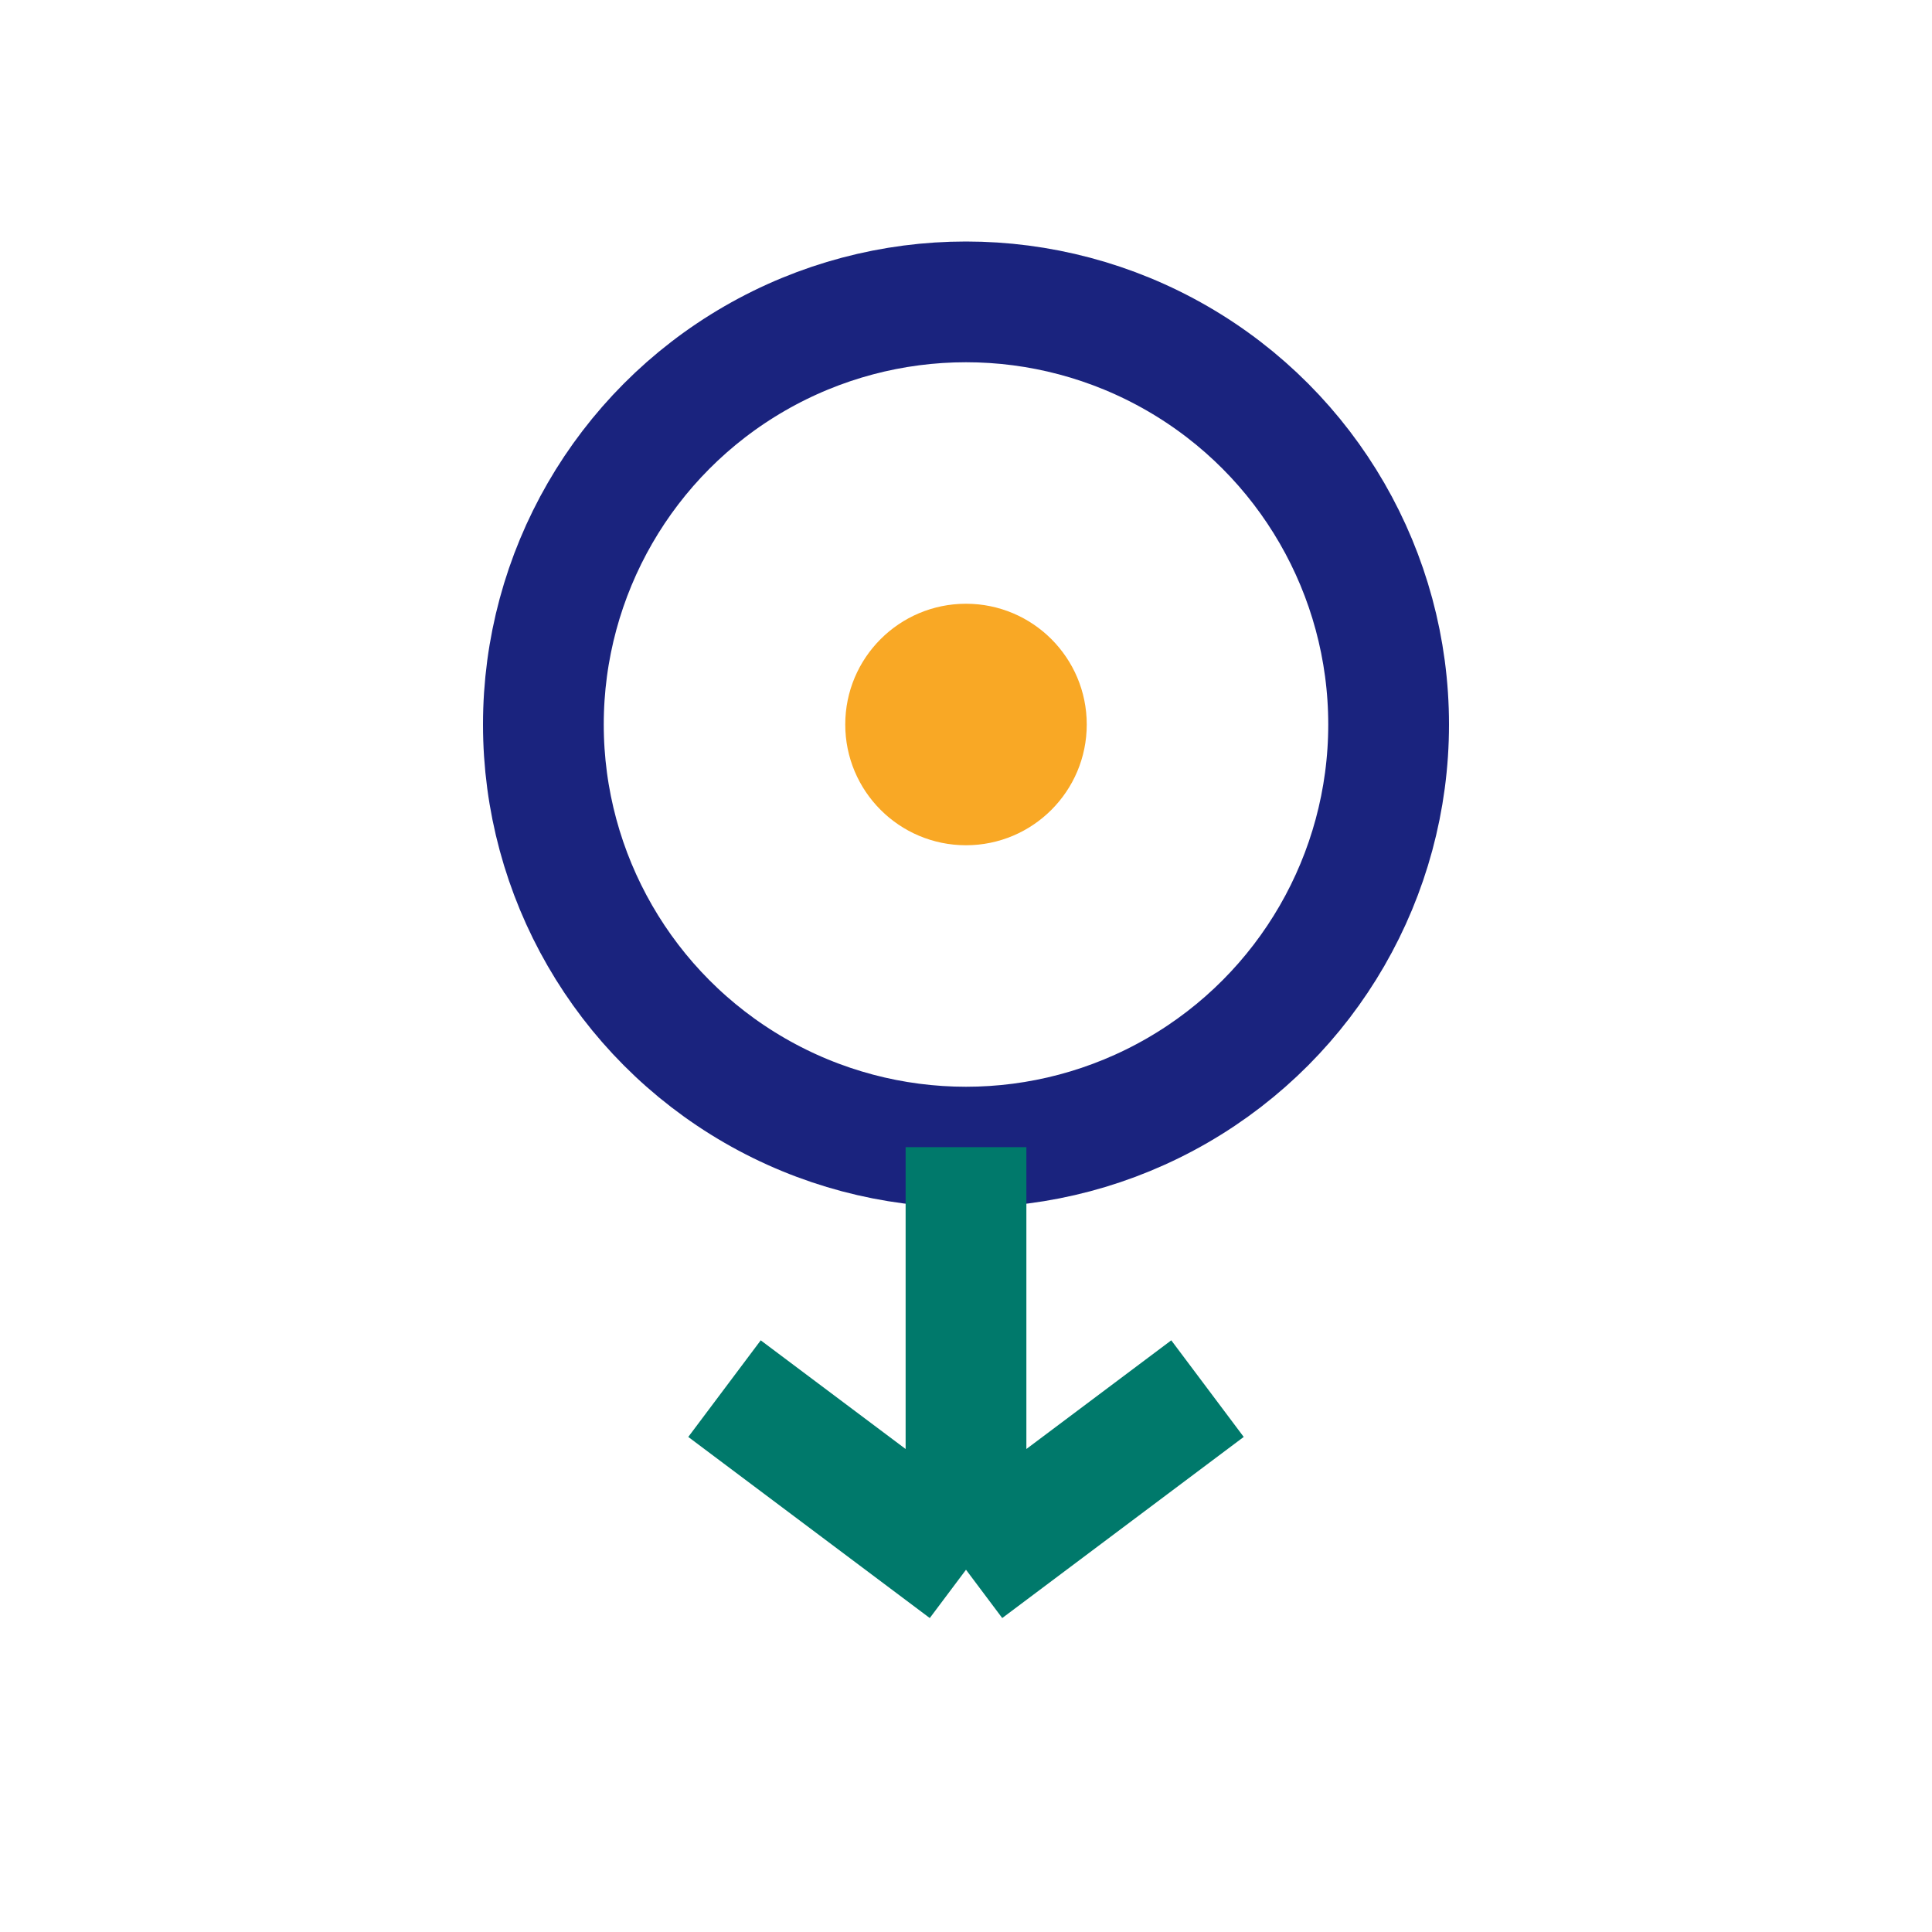
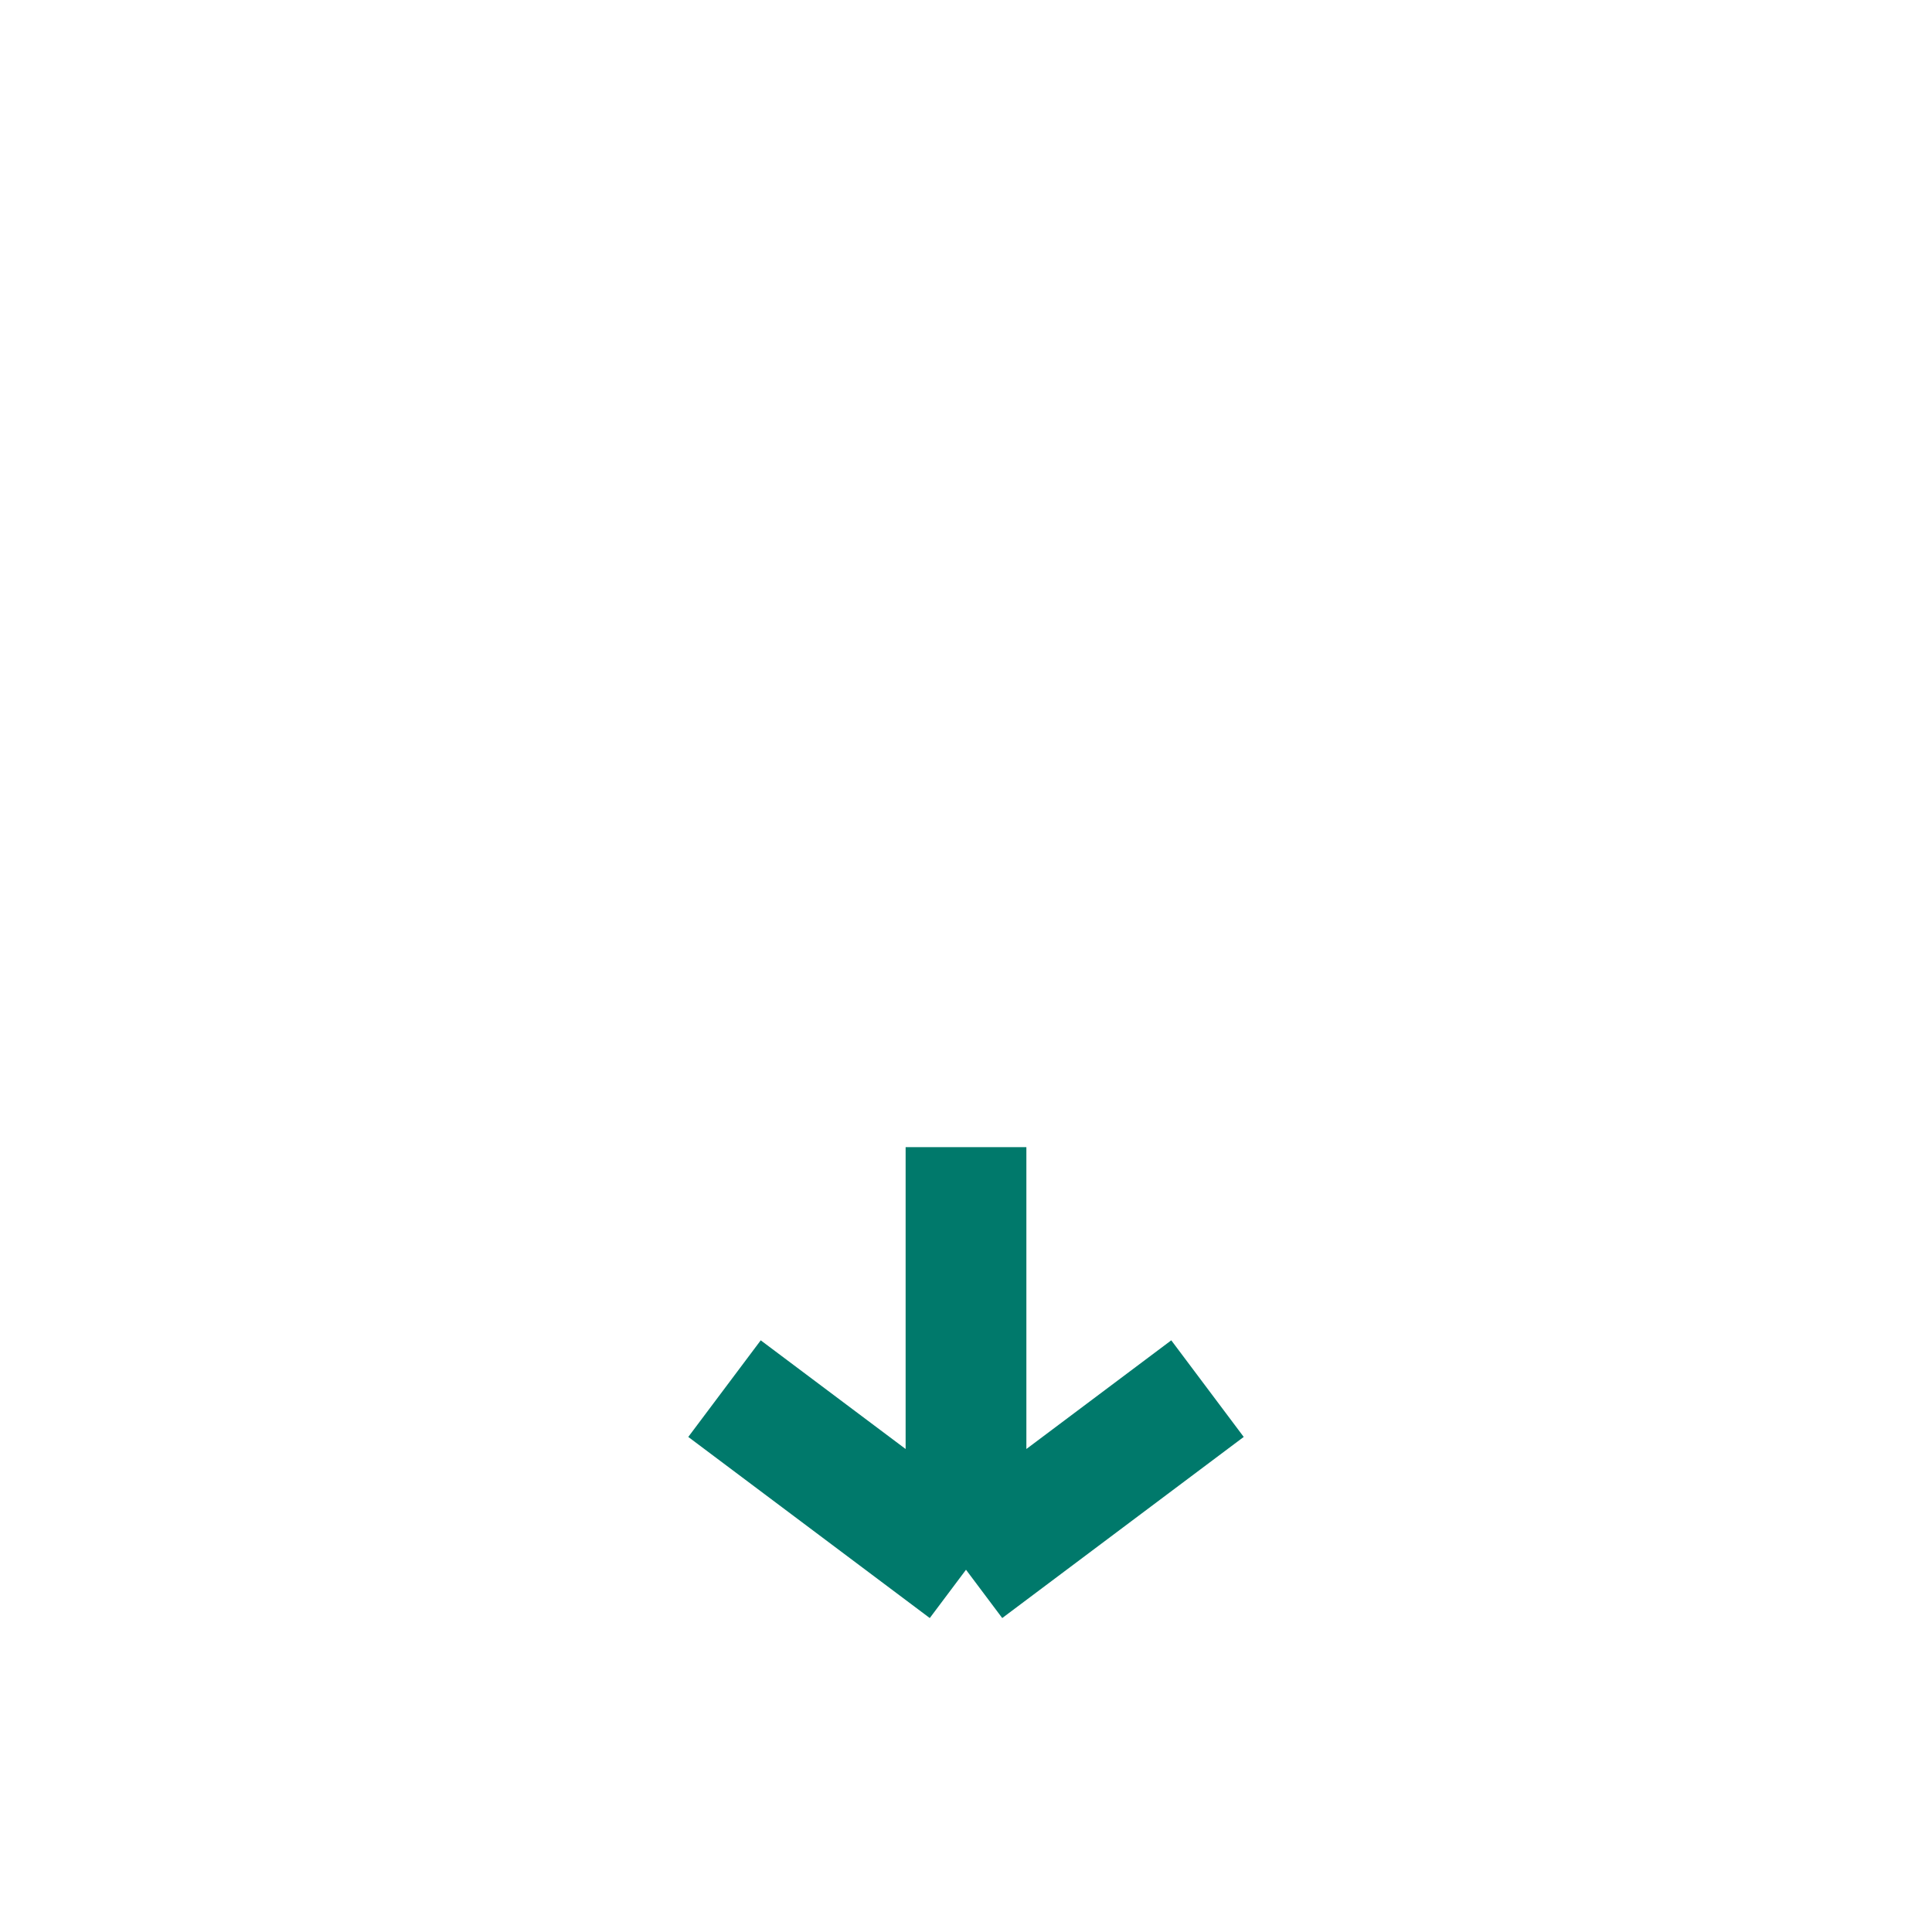
<svg xmlns="http://www.w3.org/2000/svg" width="32" height="32" viewBox="0 0 32 32">
-   <circle cx="16" cy="12" r="7" fill="none" stroke="#1A237E" stroke-width="2" />
  <path d="M16 19v7M16 26l-4-3M16 26l4-3" stroke="#00796B" stroke-width="2" fill="none" />
-   <circle cx="16" cy="12" r="2" fill="#F9A825" />
</svg>